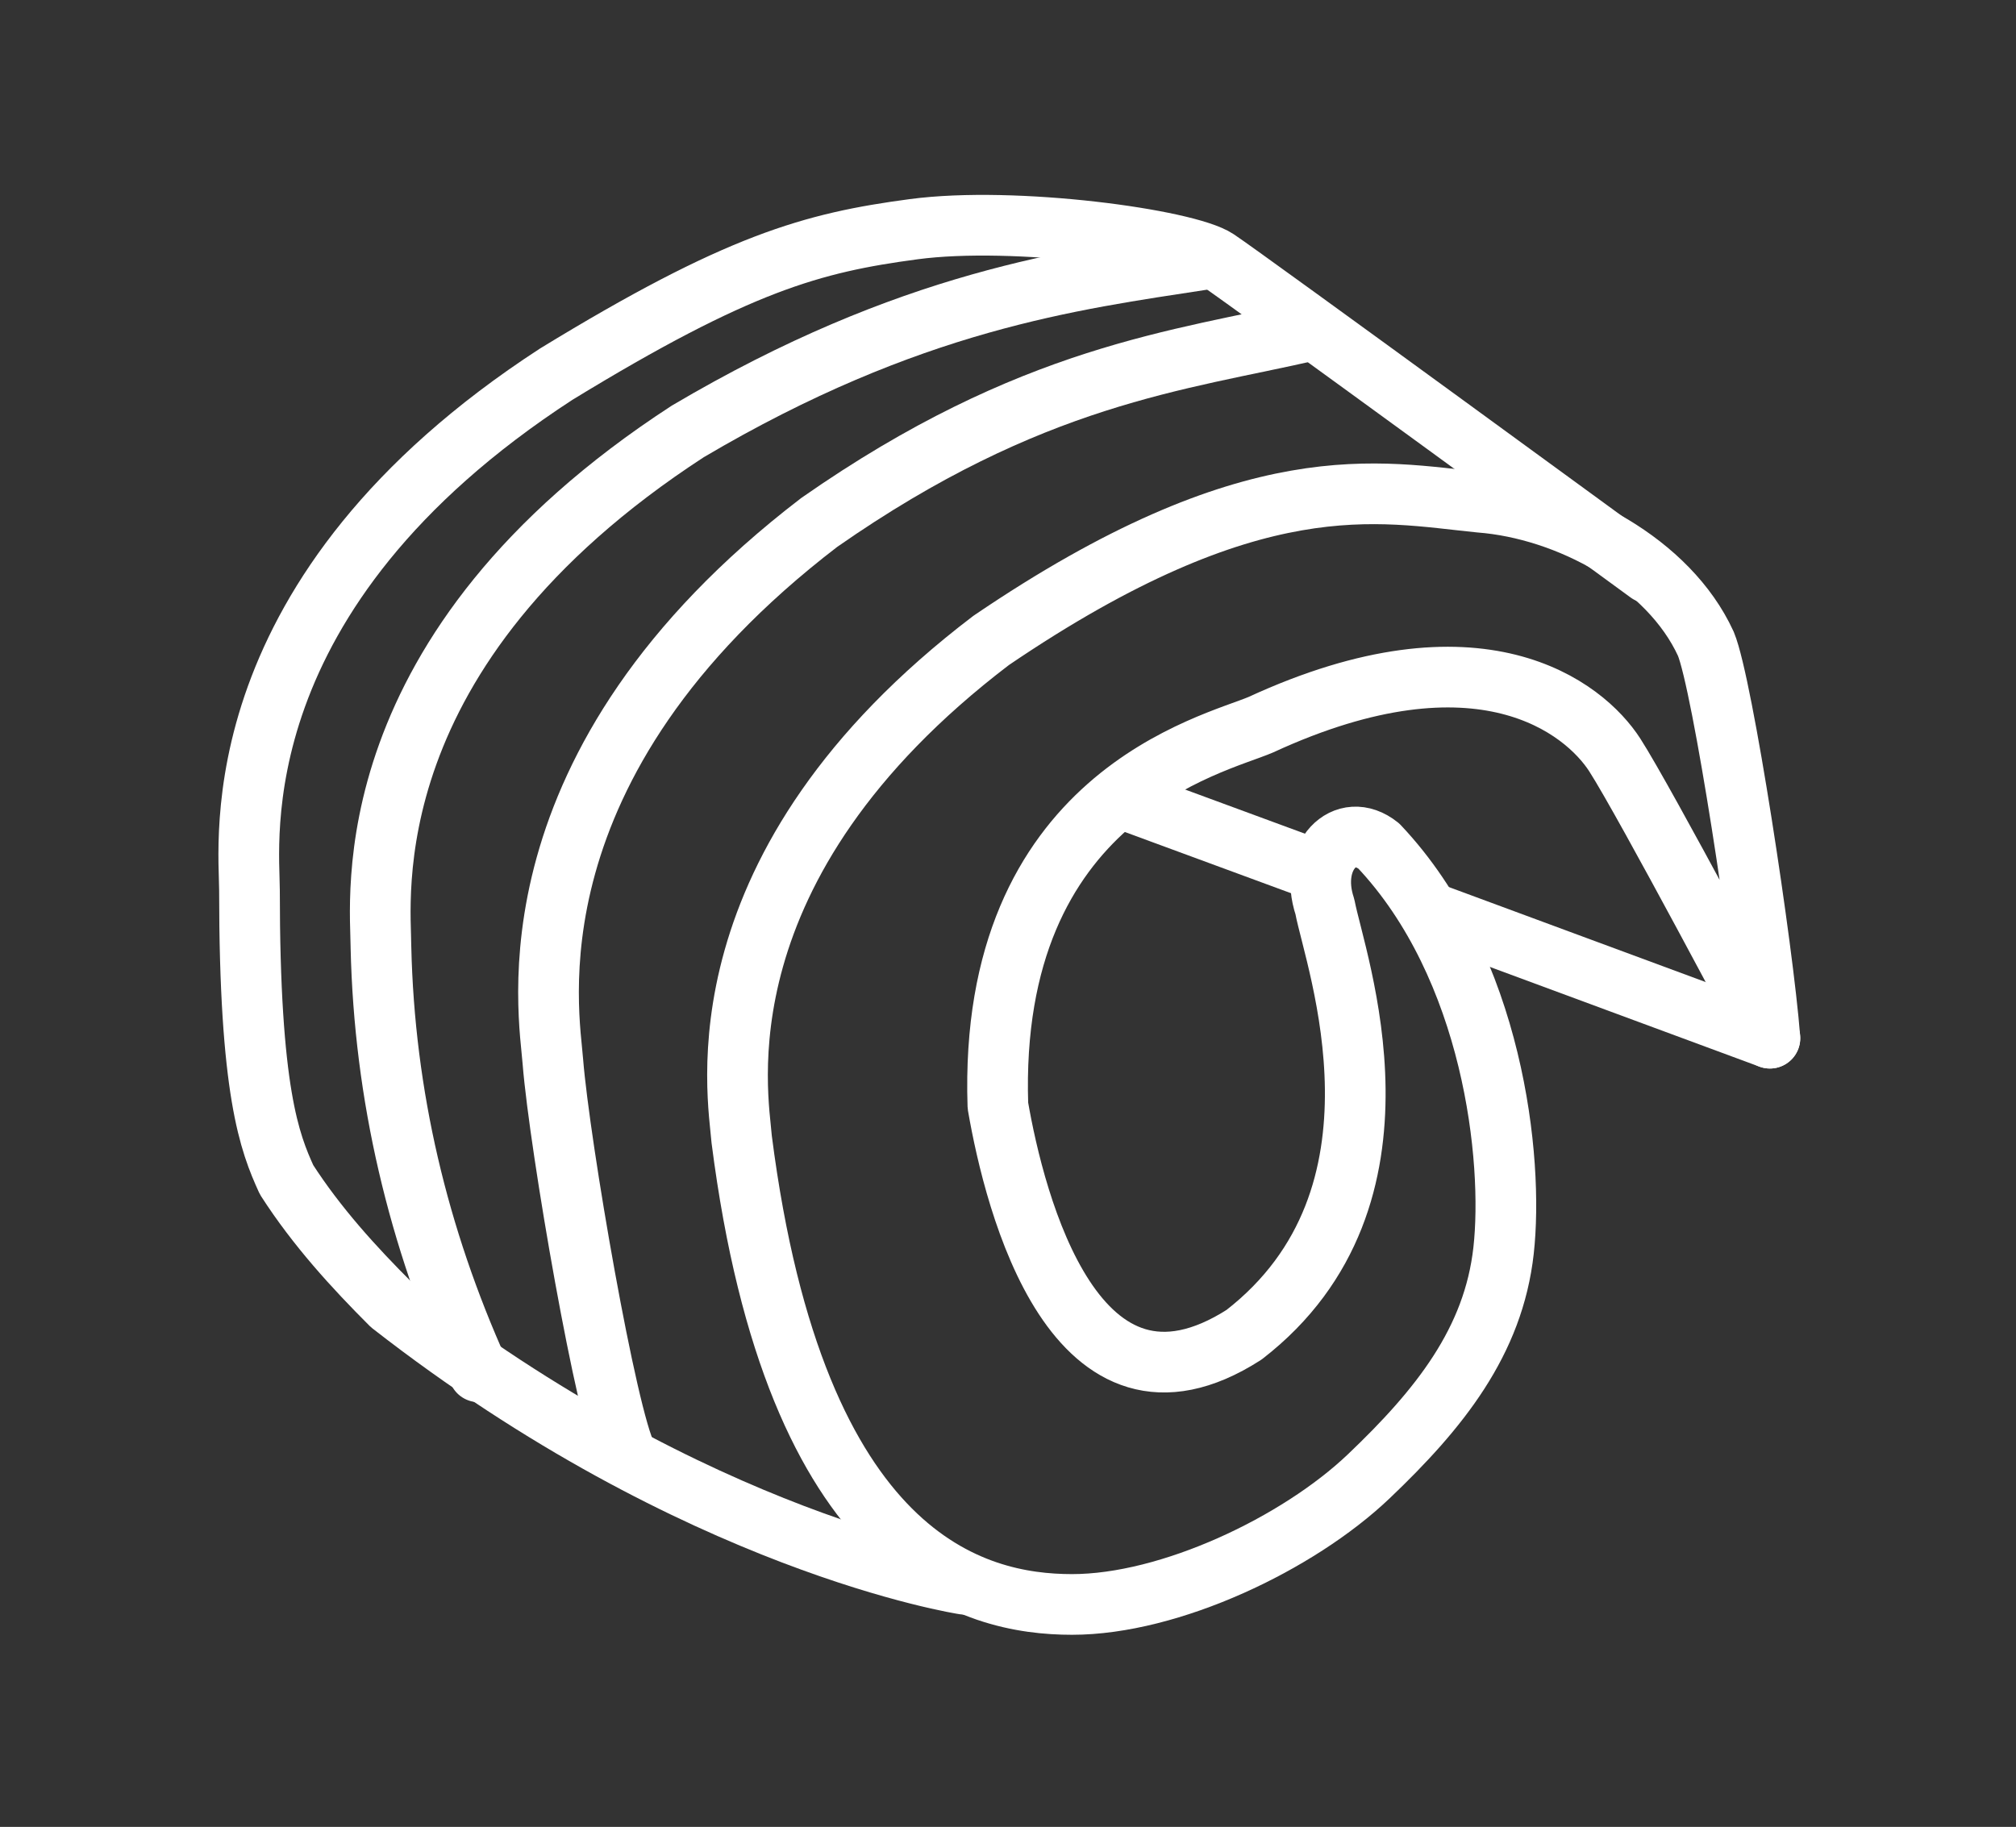
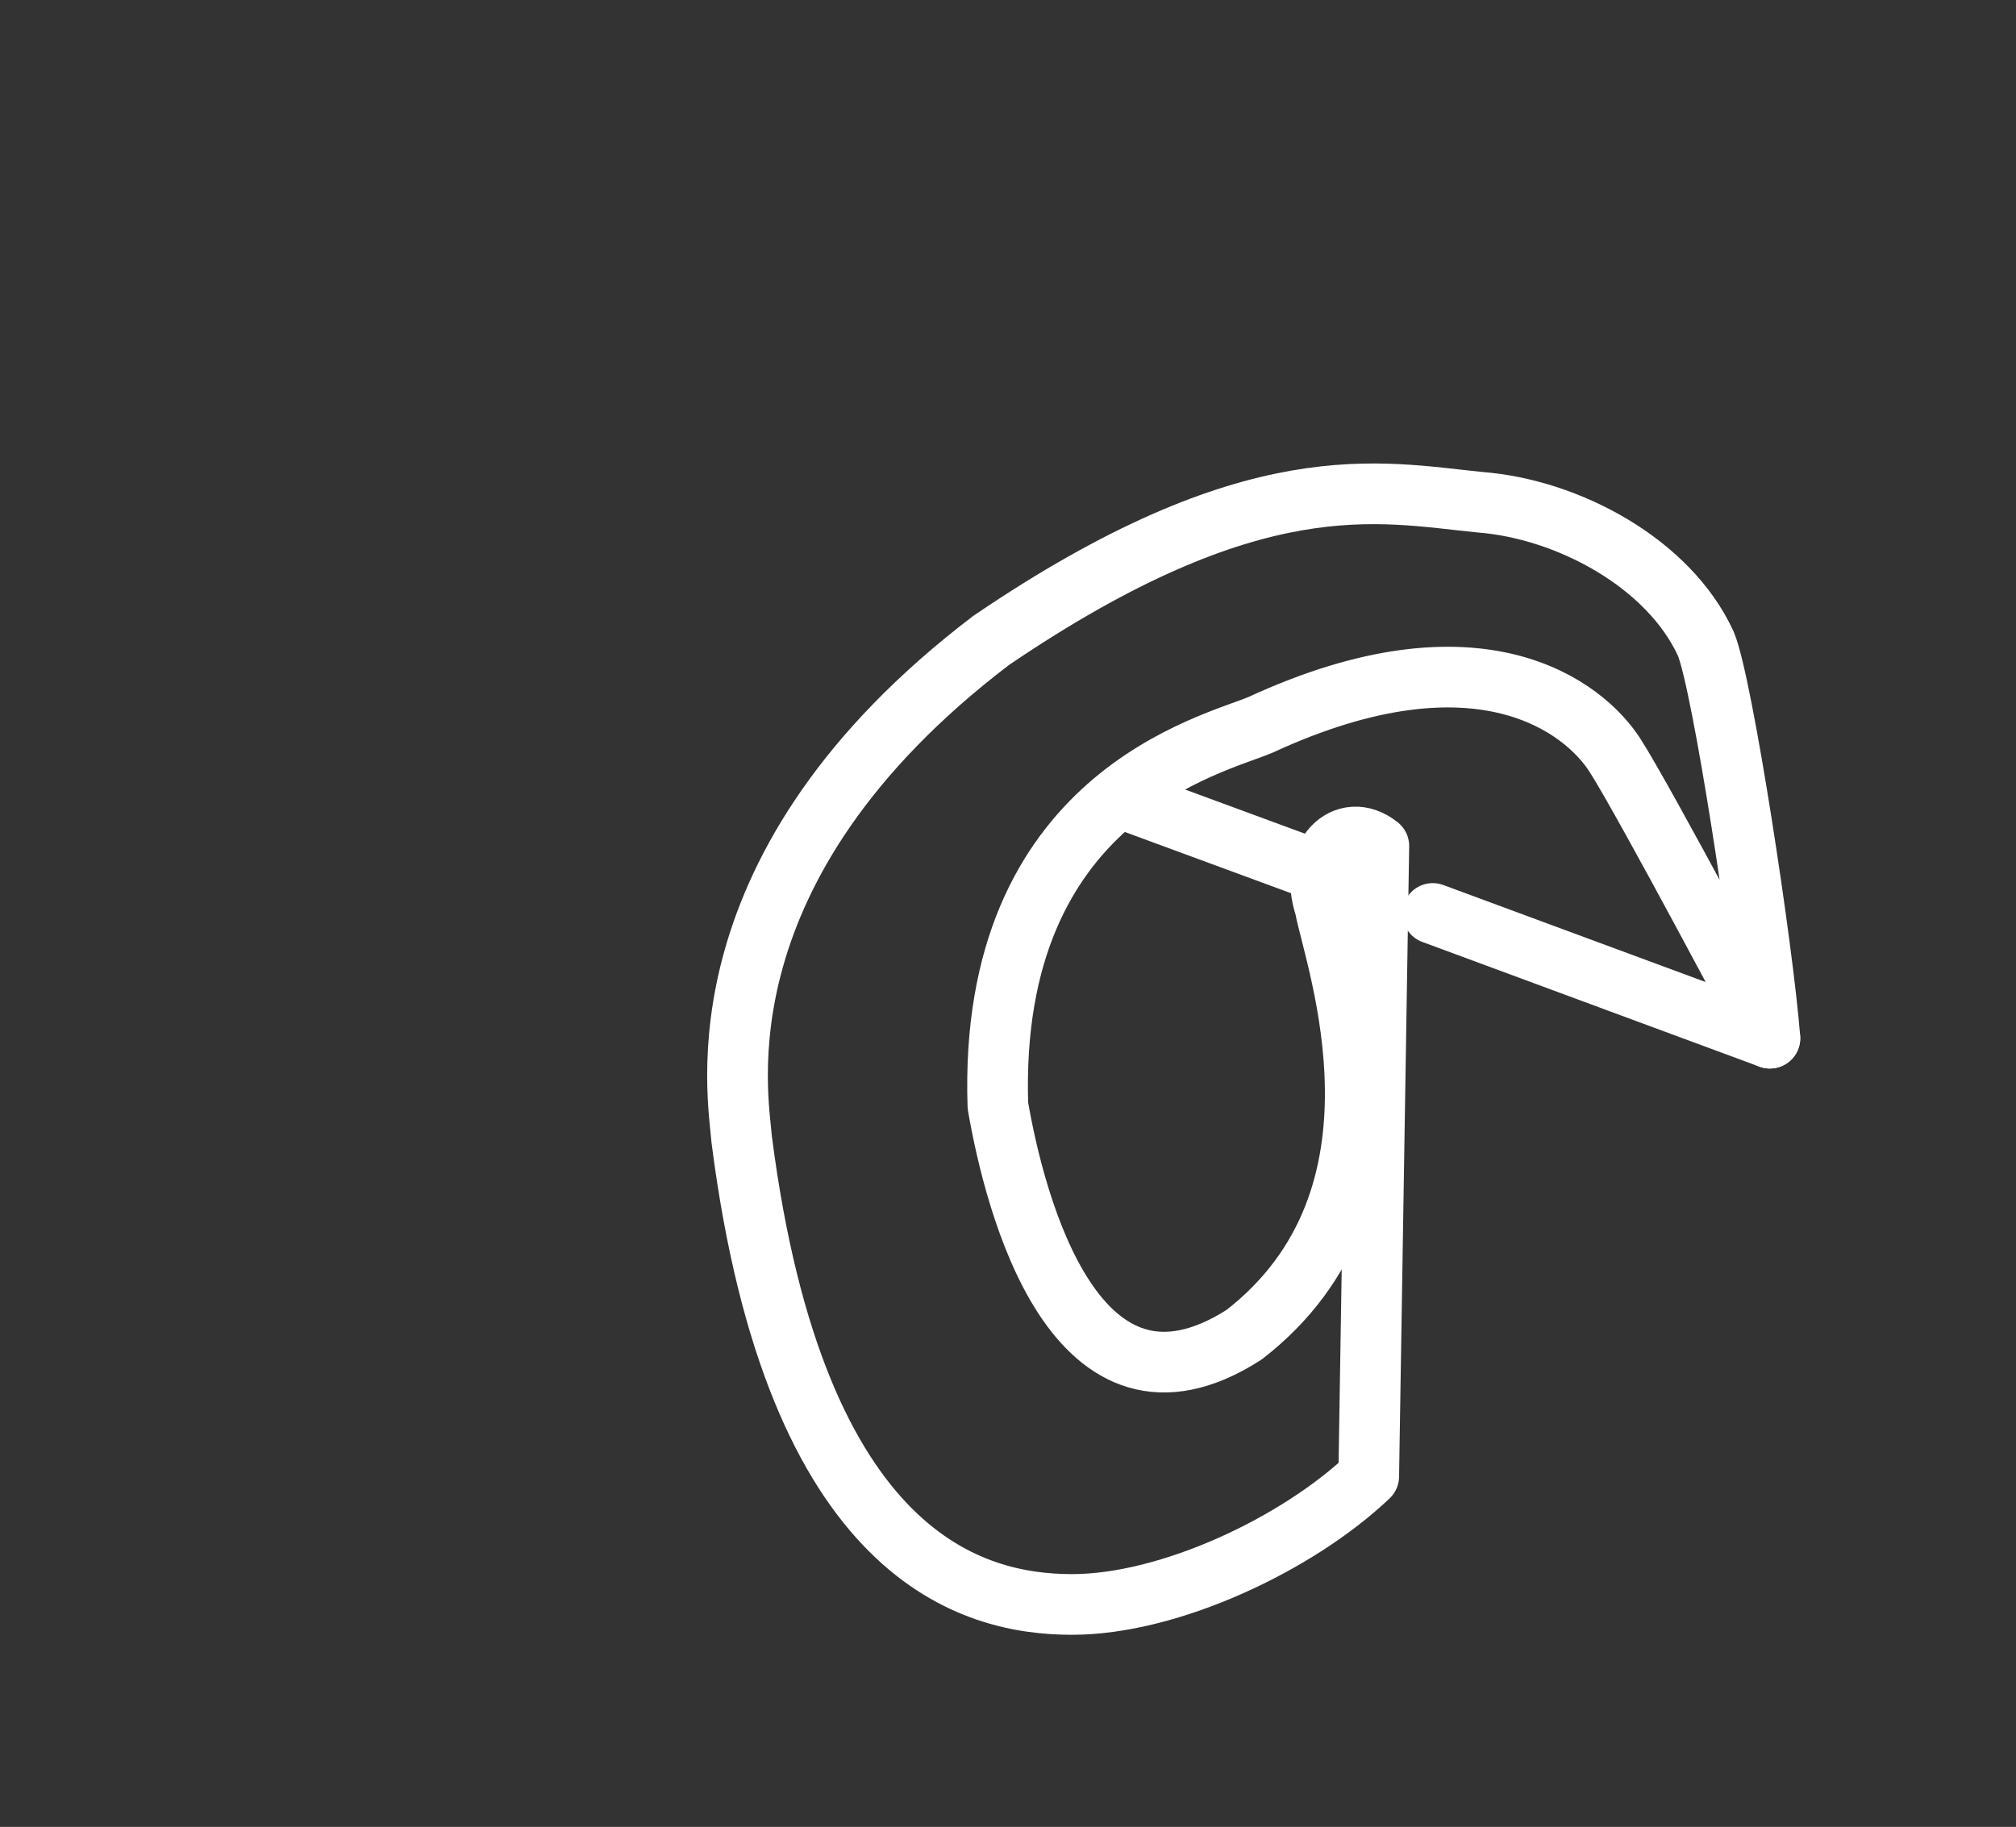
<svg xmlns="http://www.w3.org/2000/svg" version="1.1" viewBox="0 0 59.8 54.2">
  <rect x="0" y="0" width="59.8" height="54.2" fill="#333333" stroke="none" />
  <defs>
    <style>
      .cls-1 {
        fill: none;
        stroke: #fff;
        stroke-linecap: round;
        stroke-linejoin: round;
        stroke-width: 1.8px;
      }
    </style>
  </defs>
  <g>
    <g id="b">
      <g id="c">
        <line id="d" class="cls-1" x1="42.5" y1="27.1" x2="52.5" y2="30.8" />
        <line id="e" class="cls-1" x1="33.3" y1="23.7" x2="39" y2="25.8" />
-         <path id="f" class="cls-1" d="M18.6,43.2c-.6-1.1-2-9.2-2.2-11.7-.1-1.4-1.5-8.8,7.9-16,6.3-4.4,10.7-4.8,14.6-5.7" />
-         <path id="g" class="cls-1" d="M14.2,40.7c-1.8-4-2.8-8.2-2.9-12.6,0-1.4-.9-8.8,9.1-15.3,6.6-3.9,11.4-4.5,15.3-5.1" />
-         <path id="h" class="cls-1" d="M48.9,17s-11.9-8.7-12.8-9.3-6-1.3-9-.9-5.2,1-10.6,4.3c-10,6.5-9.1,13.9-9.1,15.3,0,6,.6,7.5,1.1,8.6.9,1.4,2,2.6,3.1,3.7,9.1,7.1,17,8.3,17,8.3" />
-         <path id="i" class="cls-1" d="M40.9,25.1c-1-.8-2.1.3-1.6,1.8.3,1.6,2.9,8.6-2.4,12.7-5,3.2-6.8-3.9-7.3-6.8-.3-9.2,6.4-10.7,7.8-11.3,6.5-3,9.6-.5,10.5.9s4.6,8.4,4.6,8.4c-.2-2.6-1.4-10.5-1.9-11.7-1.1-2.4-4.1-4-6.7-4.2-3-.3-6.7-1.2-14.5,4.1-8.8,6.7-7.5,13.5-7.4,14.8,1.6,12.5,6.9,13.8,9.8,13.8,2.9,0,6.7-1.8,8.8-3.8s3.7-4,4-6.7-.3-8.4-3.7-12h0Z" />
+         <path id="i" class="cls-1" d="M40.9,25.1c-1-.8-2.1.3-1.6,1.8.3,1.6,2.9,8.6-2.4,12.7-5,3.2-6.8-3.9-7.3-6.8-.3-9.2,6.4-10.7,7.8-11.3,6.5-3,9.6-.5,10.5.9s4.6,8.4,4.6,8.4c-.2-2.6-1.4-10.5-1.9-11.7-1.1-2.4-4.1-4-6.7-4.2-3-.3-6.7-1.2-14.5,4.1-8.8,6.7-7.5,13.5-7.4,14.8,1.6,12.5,6.9,13.8,9.8,13.8,2.9,0,6.7-1.8,8.8-3.8h0Z" />
      </g>
    </g>
  </g>
</svg>